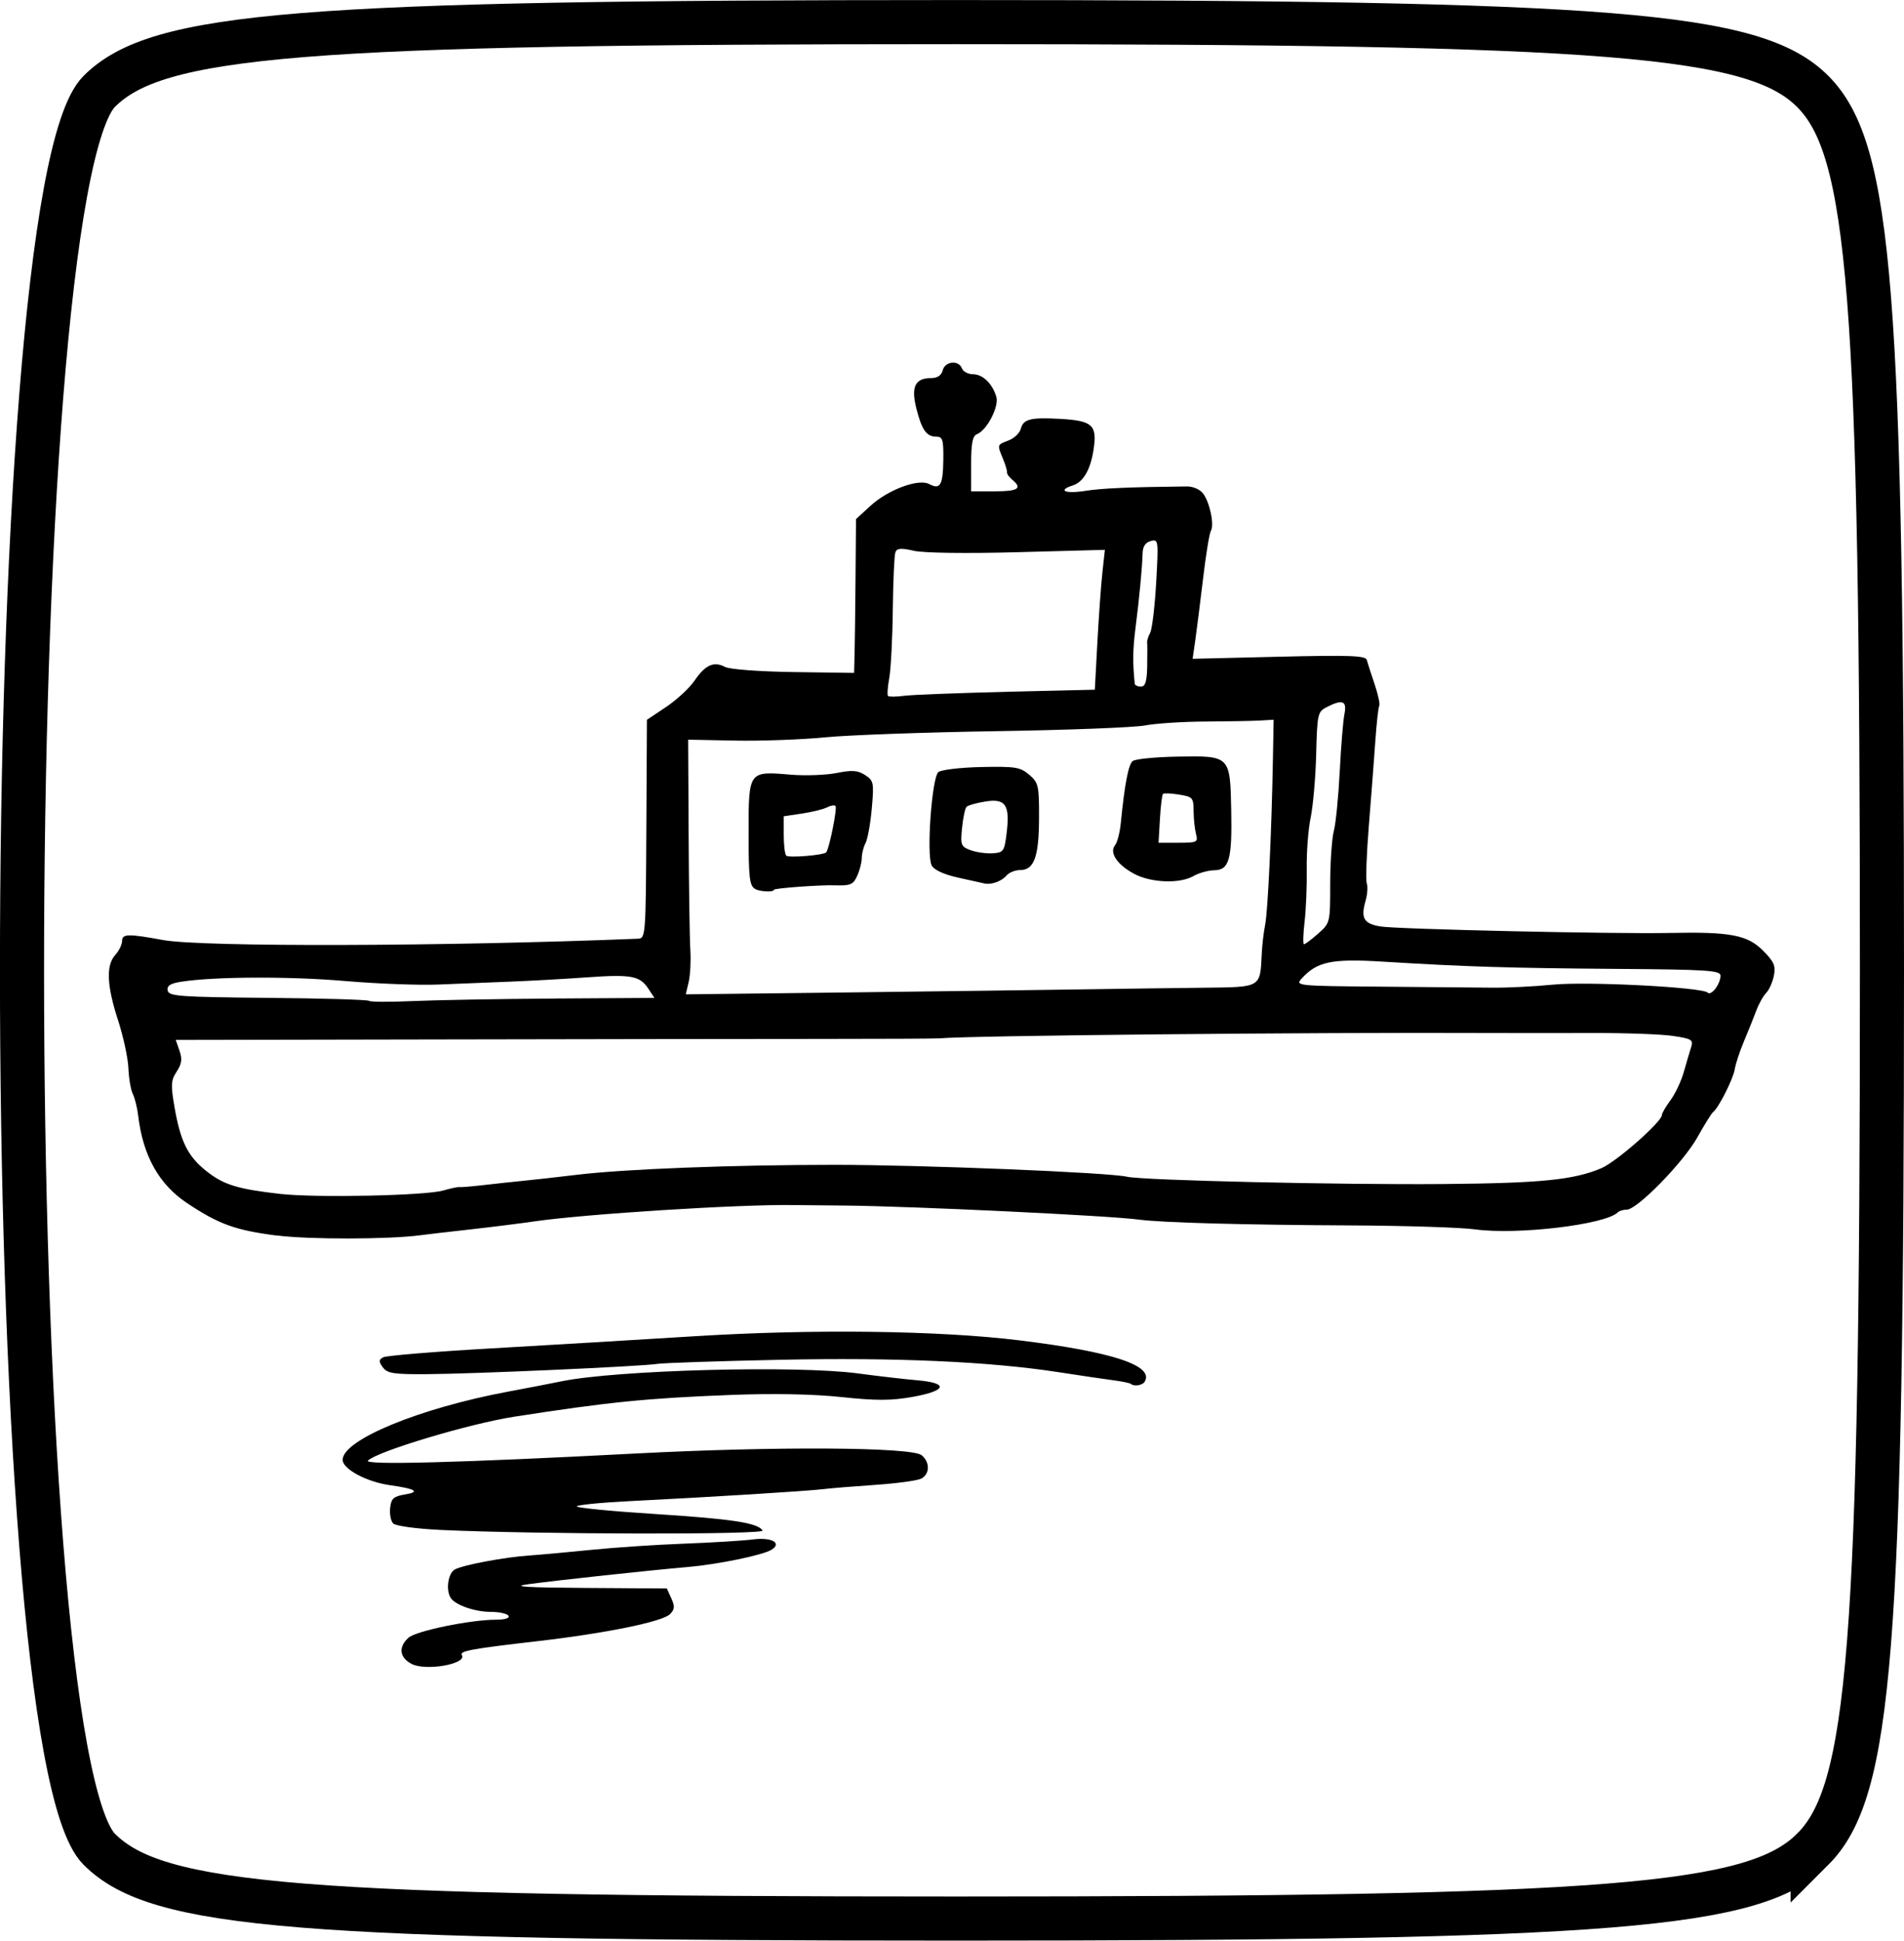
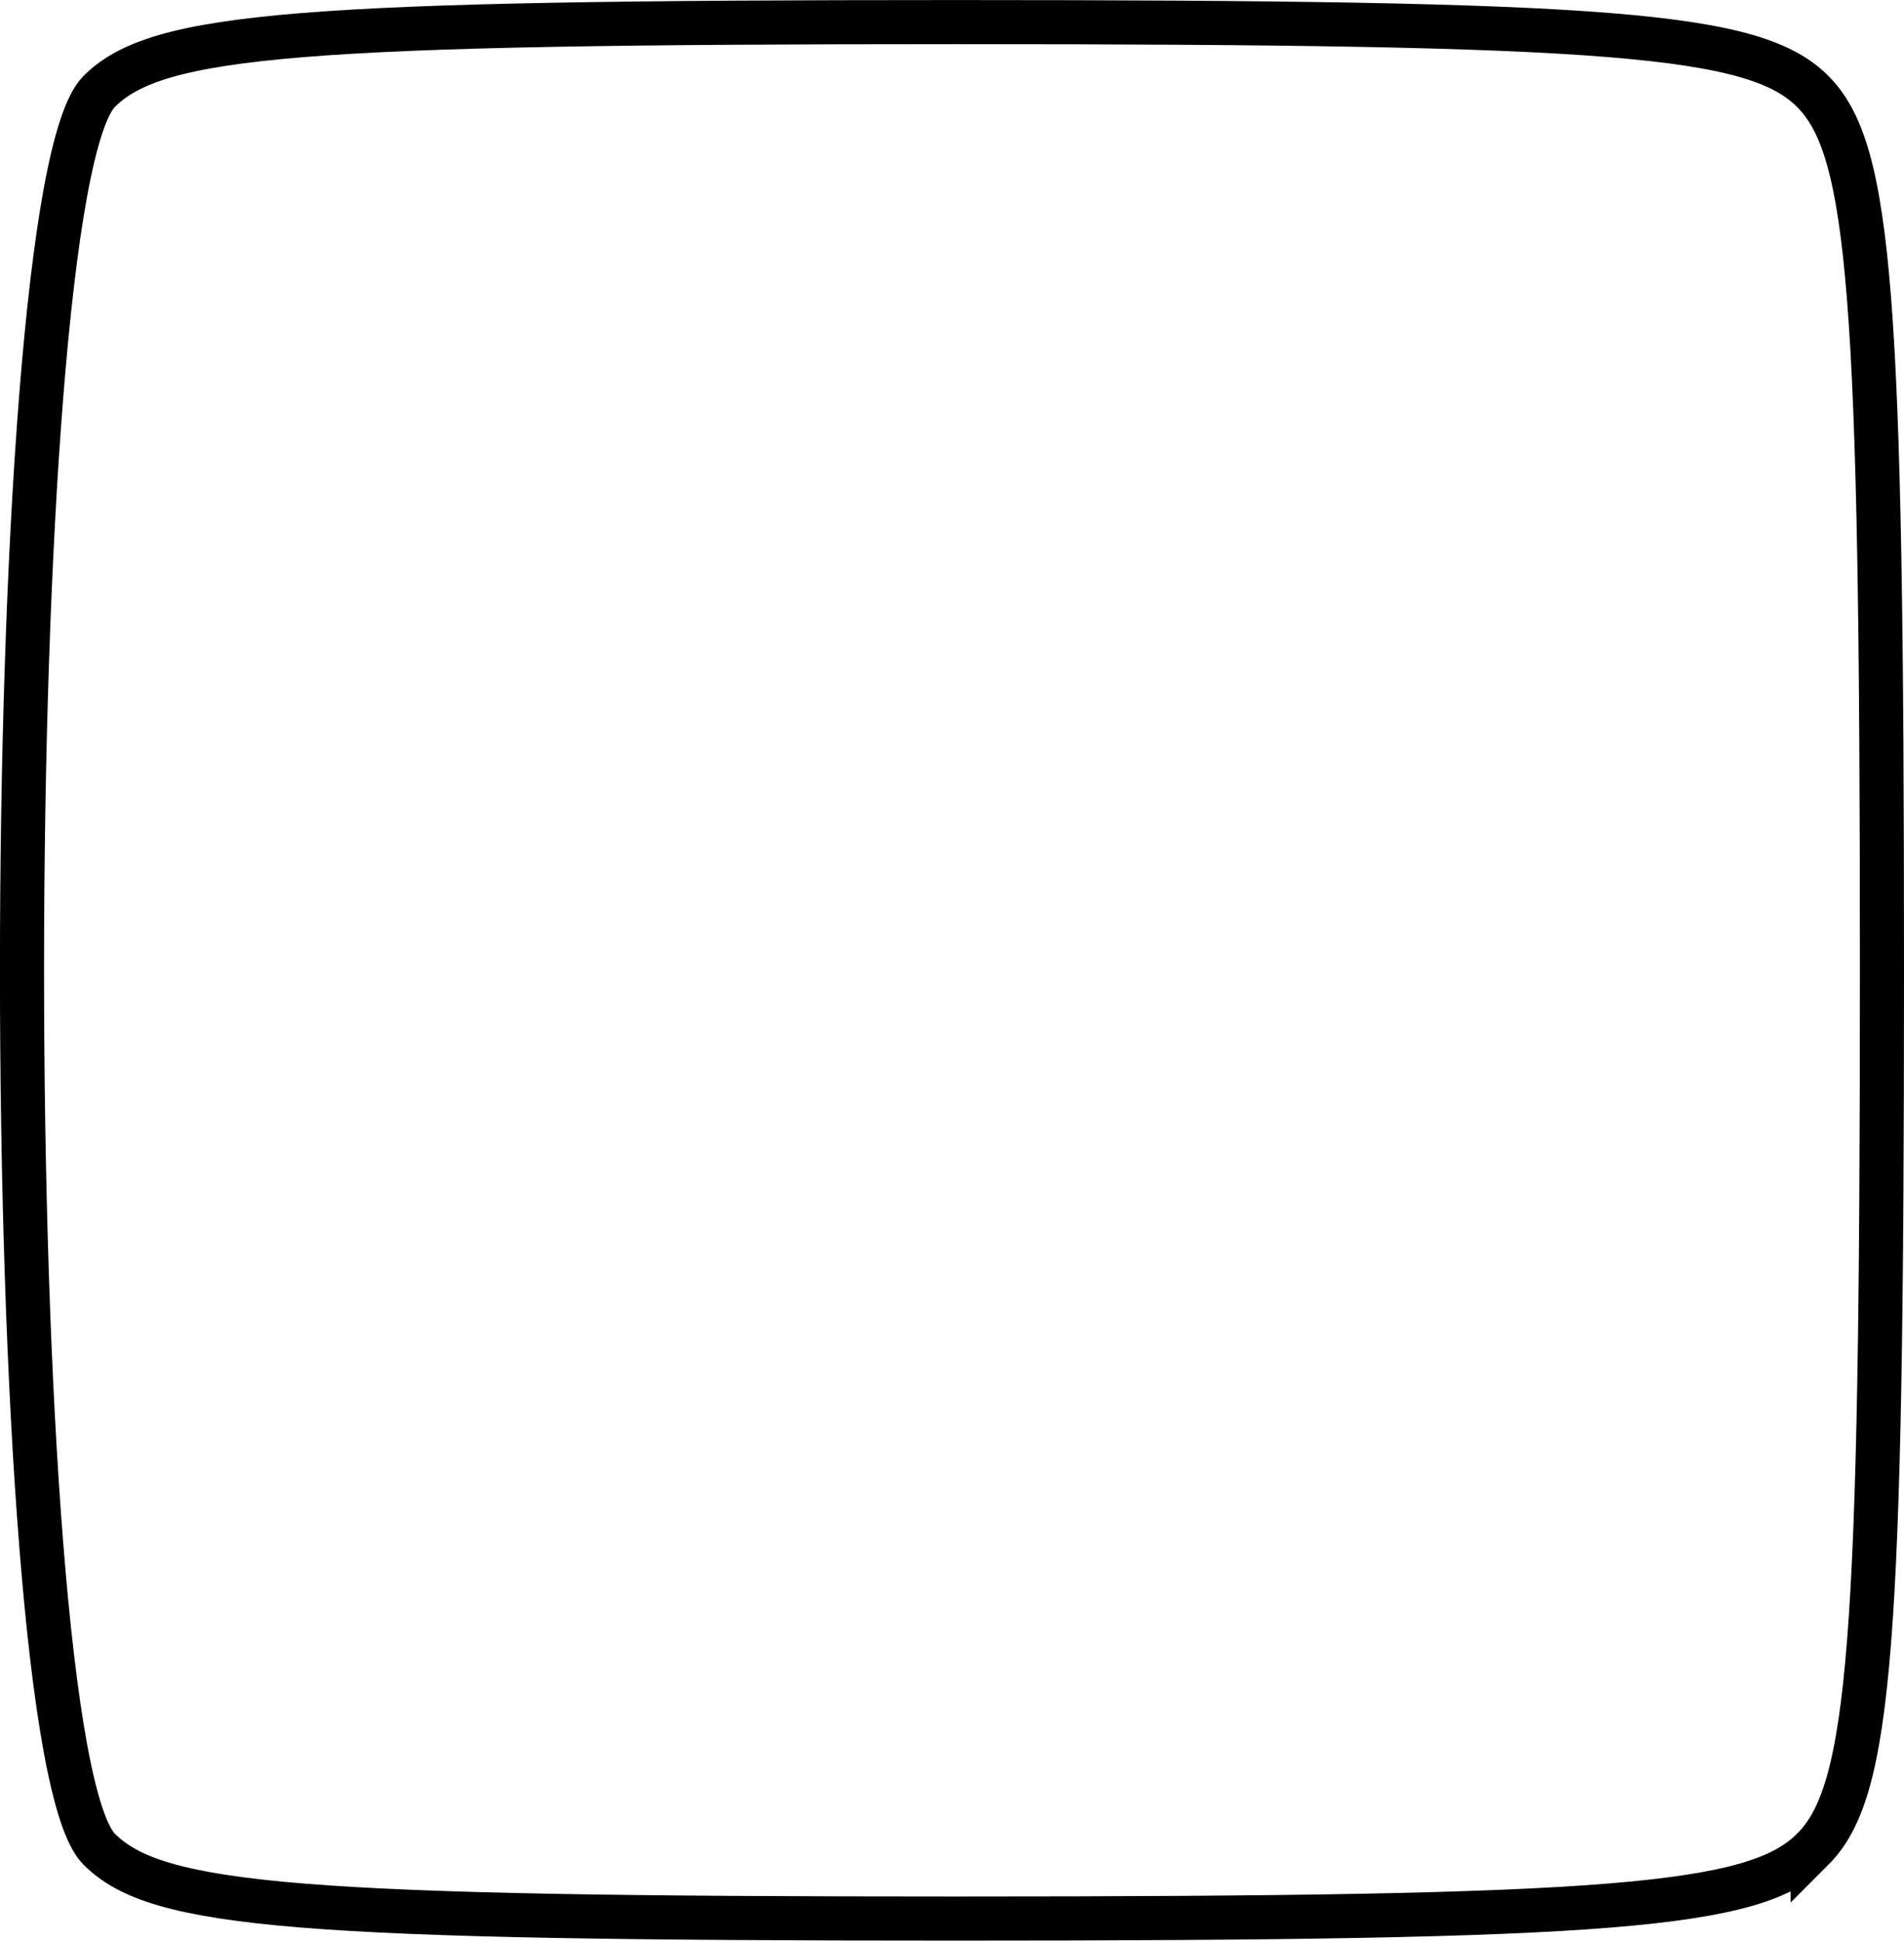
<svg xmlns="http://www.w3.org/2000/svg" xmlns:ns1="http://www.inkscape.org/namespaces/inkscape" xmlns:ns2="http://sodipodi.sourceforge.net/DTD/sodipodi-0.dtd" width="12.186mm" height="12.418mm" viewBox="0 0 43.18 44" id="svg2" version="1.1" ns1:version="0.91 r13725" ns2:docname="Faehre_30_ohne.svg">
  <defs id="defs4" />
  <ns2:namedview id="base" pagecolor="#ffffff" bordercolor="#666666" borderopacity="1.0" ns1:pageopacity="0.0" ns1:pageshadow="2" ns1:zoom="4.04" ns1:cx="14.305446" ns1:cy="18.744075" ns1:document-units="px" ns1:current-layer="layer1" showgrid="false" ns1:window-width="1387" ns1:window-height="876" ns1:window-x="53" ns1:window-y="24" ns1:window-maximized="1" fit-margin-top="0" fit-margin-left="0" fit-margin-right="0" fit-margin-bottom="0" />
  <g ns1:label="Ebene 1" ns1:groupmode="layer" id="layer1" transform="translate(-76.676,-91.846)">
    <path style="fill:none" d="m 77.318,134.287 c -1.418,-1.567 -1.655,-4.553 -1.655,-20.845 0,-17.153 0.179,-19.178 1.829,-20.671 1.563,-1.415 4.519,-1.655 20.345,-1.655 16.668,0 18.681,0.183 20.171,1.829 1.418,1.567 1.655,4.553 1.655,20.845 0,17.153 -0.179,19.178 -1.829,20.671 -1.563,1.415 -4.519,1.655 -20.345,1.655 -16.668,0 -18.681,-0.183 -20.171,-1.829 z" id="path4537" ns1:connector-curvature="0" />
    <path style="opacity:1;fill:none;fill-opacity:1;stroke:#000000;stroke-opacity:1" d="m 117.785,133.775 c 1.314,-1.314 1.571,-4.574 1.571,-19.929 0,-15.355 -0.257,-18.614 -1.571,-19.929 -1.311,-1.311 -4.528,-1.571 -19.429,-1.571 -14.9,0 -18.117,0.26 -19.429,1.571 -2.336,2.336 -2.336,37.522 0,39.857 1.311,1.311 4.528,1.571 19.429,1.571 14.9,0 18.117,-0.26 19.429,-1.571 z" id="path4535" ns1:connector-curvature="0" />
-     <path style="fill:#000000" d="m 86.007,129.57 c -0.272,-0.143 -0.3,-0.382 -0.069,-0.591 0.171,-0.155 1.407,-0.41 1.988,-0.41 0.202,-7e-5 0.315,-0.036 0.282,-0.089 -0.03,-0.049 -0.21,-0.088 -0.399,-0.088 -0.354,0 -0.79,-0.148 -0.905,-0.308 -0.124,-0.172 -0.07,-0.57 0.089,-0.655 0.192,-0.103 1.135,-0.279 1.692,-0.316 0.224,-0.015 0.847,-0.072 1.384,-0.126 0.537,-0.055 1.493,-0.119 2.125,-0.142 0.632,-0.024 1.334,-0.067 1.56,-0.096 0.423,-0.054 0.665,0.081 0.419,0.234 -0.195,0.122 -1.219,0.333 -1.892,0.391 -0.841,0.072 -2.977,0.302 -3.629,0.391 -0.395,0.054 -0.062,0.075 1.308,0.084 l 1.839,0.012 0.102,0.225 c 0.083,0.181 0.077,0.25 -0.031,0.358 -0.171,0.171 -1.467,0.435 -2.996,0.611 -1.501,0.173 -1.78,0.224 -1.724,0.315 0.125,0.203 -0.82,0.37 -1.141,0.201 z m 0.634,-3.038 c -0.525,-0.025 -0.992,-0.089 -1.047,-0.144 -0.055,-0.055 -0.086,-0.214 -0.07,-0.354 0.024,-0.214 0.078,-0.262 0.339,-0.305 0.353,-0.058 0.241,-0.128 -0.34,-0.209 -0.533,-0.075 -1.076,-0.366 -1.076,-0.576 0,-0.454 1.747,-1.173 3.762,-1.548 0.438,-0.082 0.976,-0.185 1.195,-0.231 1.251,-0.258 5.325,-0.367 6.728,-0.18 0.463,0.062 1.07,0.132 1.35,0.156 0.715,0.062 0.665,0.237 -0.108,0.376 -0.486,0.087 -0.828,0.088 -1.616,0.004 -0.642,-0.068 -1.537,-0.085 -2.504,-0.048 -1.915,0.074 -2.766,0.16 -4.913,0.493 -1.024,0.159 -3.109,0.785 -3.32,0.996 -0.105,0.106 2.095,0.047 6.073,-0.161 3.167,-0.166 6.259,-0.147 6.484,0.039 0.191,0.159 0.187,0.426 -0.009,0.53 -0.085,0.045 -0.553,0.109 -1.04,0.142 -0.487,0.033 -1.025,0.077 -1.195,0.098 -0.338,0.042 -2.548,0.179 -4.404,0.272 -0.645,0.033 -1.173,0.086 -1.173,0.118 0,0.033 0.787,0.11 1.748,0.171 1.782,0.114 2.358,0.202 2.465,0.376 0.061,0.098 -5.148,0.088 -7.33,-0.014 z m 15.679,-3.31 c -0.02,-0.019 -0.196,-0.056 -0.391,-0.081 -0.195,-0.025 -0.752,-0.108 -1.239,-0.183 -1.577,-0.243 -3.686,-0.337 -6.329,-0.282 -1.388,0.029 -2.642,0.071 -2.788,0.094 -0.364,0.057 -4.152,0.226 -5.225,0.232 -0.742,0.005 -0.89,-0.018 -0.989,-0.154 -0.097,-0.133 -0.096,-0.171 0.006,-0.228 0.068,-0.038 1.154,-0.128 2.413,-0.2 1.26,-0.072 3.346,-0.197 4.636,-0.277 2.688,-0.168 5.559,-0.132 7.386,0.093 2.115,0.26 3.06,0.573 2.834,0.94 -0.05,0.081 -0.244,0.11 -0.312,0.046 z M 82.941,119.858 c -0.927,-0.12 -1.303,-0.256 -2.015,-0.729 -0.645,-0.428 -1.008,-1.076 -1.117,-1.993 -0.021,-0.178 -0.076,-0.397 -0.121,-0.487 -0.045,-0.09 -0.091,-0.353 -0.1,-0.585 -0.01,-0.232 -0.116,-0.721 -0.235,-1.087 -0.256,-0.786 -0.276,-1.245 -0.063,-1.48 0.085,-0.093 0.154,-0.236 0.155,-0.317 0.001,-0.164 0.136,-0.167 0.931,-0.021 0.879,0.161 6.402,0.146 10.762,-0.03 0.181,-0.007 0.183,-0.045 0.196,-2.486 l 0.013,-2.478 0.436,-0.291 c 0.24,-0.16 0.53,-0.429 0.645,-0.598 0.242,-0.356 0.439,-0.444 0.691,-0.309 0.102,0.054 0.774,0.105 1.553,0.116 l 1.373,0.019 0.011,-0.398 c 0.006,-0.219 0.016,-1.004 0.022,-1.744 l 0.011,-1.345 0.331,-0.304 c 0.396,-0.363 1.087,-0.619 1.326,-0.492 0.253,0.135 0.315,0.031 0.323,-0.541 0.006,-0.462 -0.014,-0.532 -0.157,-0.532 -0.225,0 -0.331,-0.151 -0.455,-0.643 -0.123,-0.488 -0.027,-0.685 0.333,-0.685 0.144,0 0.235,-0.06 0.265,-0.177 0.054,-0.207 0.362,-0.239 0.436,-0.044 0.028,0.073 0.14,0.133 0.249,0.133 0.222,0 0.439,0.209 0.531,0.51 0.067,0.221 -0.213,0.763 -0.44,0.85 -0.098,0.038 -0.131,0.205 -0.131,0.673 l 0,0.622 0.531,0 c 0.537,0 0.638,-0.067 0.401,-0.263 -0.071,-0.059 -0.125,-0.134 -0.118,-0.166 0.006,-0.032 -0.035,-0.17 -0.091,-0.307 -0.135,-0.327 -0.138,-0.317 0.127,-0.418 0.126,-0.048 0.25,-0.165 0.275,-0.26 0.059,-0.225 0.218,-0.266 0.891,-0.229 0.727,0.041 0.84,0.138 0.766,0.661 -0.068,0.481 -0.231,0.77 -0.478,0.849 -0.353,0.112 -0.171,0.194 0.274,0.124 0.385,-0.061 1.013,-0.088 2.316,-0.102 0.142,-10e-4 0.299,0.069 0.37,0.165 0.151,0.205 0.255,0.711 0.173,0.842 -0.033,0.053 -0.113,0.54 -0.177,1.083 -0.065,0.543 -0.144,1.174 -0.177,1.402 l -0.06,0.416 1.959,-0.047 c 1.59,-0.038 1.965,-0.025 1.99,0.071 0.017,0.065 0.097,0.312 0.177,0.548 0.08,0.237 0.128,0.458 0.107,0.493 -0.021,0.035 -0.062,0.399 -0.09,0.809 -0.028,0.411 -0.095,1.274 -0.147,1.919 -0.052,0.645 -0.073,1.23 -0.046,1.301 0.027,0.07 0.013,0.252 -0.03,0.403 -0.11,0.385 -0.036,0.51 0.339,0.572 0.376,0.063 5.319,0.173 6.566,0.147 1.365,-0.029 1.755,0.045 2.108,0.398 0.254,0.254 0.294,0.347 0.249,0.572 -0.03,0.148 -0.108,0.323 -0.174,0.389 -0.066,0.066 -0.17,0.253 -0.23,0.415 -0.061,0.162 -0.186,0.475 -0.279,0.694 -0.093,0.219 -0.184,0.499 -0.204,0.622 -0.035,0.221 -0.371,0.885 -0.491,0.971 -0.034,0.024 -0.195,0.283 -0.358,0.575 -0.315,0.564 -1.364,1.638 -1.601,1.638 -0.078,0 -0.169,0.027 -0.202,0.061 -0.278,0.278 -2.28,0.517 -3.236,0.386 -0.321,-0.044 -1.6,-0.084 -2.841,-0.09 -2.39,-0.011 -4.267,-0.062 -4.78,-0.131 -0.678,-0.091 -5.165,-0.305 -6.684,-0.319 -0.584,-0.005 -1.102,-0.01 -1.151,-0.011 -1.186,-0.021 -4.734,0.202 -5.887,0.371 -0.316,0.046 -0.974,0.129 -1.461,0.183 -0.487,0.054 -0.985,0.112 -1.107,0.129 -0.718,0.097 -2.546,0.1 -3.275,0.005 z m 3.794,-1.022 c 0.164,-0.048 0.323,-0.081 0.354,-0.075 0.031,0.006 0.276,-0.014 0.543,-0.045 0.268,-0.031 0.686,-0.076 0.929,-0.1 0.243,-0.024 0.781,-0.084 1.195,-0.134 1.081,-0.131 3.54,-0.226 5.843,-0.226 1.98,0 6.216,0.172 6.639,0.27 0.356,0.082 4.815,0.185 7.17,0.165 2.214,-0.019 2.959,-0.093 3.585,-0.359 0.338,-0.143 1.372,-1.052 1.372,-1.205 0,-0.04 0.088,-0.192 0.196,-0.337 0.108,-0.146 0.243,-0.433 0.301,-0.638 0.058,-0.205 0.133,-0.458 0.166,-0.561 0.054,-0.17 0.016,-0.194 -0.412,-0.258 -0.26,-0.039 -1.089,-0.069 -1.844,-0.066 -0.755,0.002 -1.81,0.002 -2.346,-2.3e-4 -3.981,-0.018 -11.762,0.058 -12.438,0.121 -0.073,0.007 -1.288,0.013 -2.7,0.013 -1.412,3.5e-4 -5.28,0.005 -8.597,0.012 l -6.029,0.011 0.085,0.245 c 0.066,0.188 0.051,0.298 -0.064,0.473 -0.131,0.2 -0.137,0.301 -0.047,0.817 0.135,0.774 0.302,1.108 0.723,1.441 0.39,0.309 0.707,0.406 1.668,0.515 0.818,0.092 3.3,0.04 3.706,-0.078 z m 2.508,-4.351 2.274,-0.014 -0.136,-0.207 c -0.193,-0.295 -0.389,-0.331 -1.395,-0.259 -0.491,0.035 -1.272,0.079 -1.734,0.097 -0.463,0.018 -1.199,0.048 -1.638,0.066 -0.438,0.018 -1.394,-0.018 -2.125,-0.081 -1.253,-0.107 -2.953,-0.1 -3.701,0.017 -0.25,0.039 -0.33,0.09 -0.309,0.199 0.025,0.131 0.266,0.148 2.275,0.167 1.236,0.011 2.268,0.042 2.294,0.068 0.026,0.026 0.468,0.028 0.983,0.005 0.515,-0.023 1.959,-0.049 3.21,-0.057 z m 11.934,-0.207 c 0.901,-0.014 2.161,-0.031 2.8,-0.038 1.308,-0.014 1.277,0.004 1.313,-0.765 0.009,-0.195 0.044,-0.494 0.078,-0.664 0.062,-0.313 0.147,-2.13 0.176,-3.762 l 0.016,-0.885 -0.31,0.018 c -0.17,0.01 -0.728,0.02 -1.239,0.023 -0.511,0.002 -1.129,0.043 -1.372,0.089 -0.243,0.046 -1.757,0.104 -3.364,0.129 -1.607,0.025 -3.356,0.088 -3.888,0.14 -0.532,0.052 -1.448,0.085 -2.036,0.074 l -1.069,-0.021 0.011,2.164 c 0.006,1.19 0.023,2.363 0.039,2.607 0.015,0.243 -0.002,0.569 -0.038,0.723 l -0.066,0.28 3.657,-0.043 c 2.011,-0.024 4.394,-0.055 5.295,-0.069 z m -7.376,-2.278 c -0.127,-0.071 -0.148,-0.252 -0.148,-1.27 0,-1.405 -0.002,-1.403 0.948,-1.321 0.331,0.028 0.801,0.011 1.044,-0.037 0.357,-0.071 0.483,-0.062 0.65,0.046 0.195,0.126 0.204,0.171 0.152,0.758 -0.031,0.343 -0.094,0.695 -0.141,0.783 -0.047,0.088 -0.086,0.24 -0.086,0.339 0,0.098 -0.047,0.281 -0.104,0.406 -0.091,0.199 -0.153,0.226 -0.509,0.214 -0.336,-0.011 -1.379,0.066 -1.379,0.101 0,0.059 -0.313,0.046 -0.427,-0.018 z m 1.611,-0.829 c 0.068,-0.068 0.257,-1.006 0.212,-1.051 -0.026,-0.026 -0.111,-0.012 -0.19,0.03 -0.079,0.042 -0.332,0.105 -0.564,0.14 l -0.42,0.063 0,0.418 c 0,0.23 0.025,0.443 0.056,0.474 0.055,0.055 0.841,-0.009 0.906,-0.073 z m 3.597,0.707 c -0.049,-0.011 -0.32,-0.071 -0.603,-0.134 -0.322,-0.071 -0.546,-0.174 -0.6,-0.275 -0.124,-0.232 0.002,-1.994 0.151,-2.118 0.064,-0.053 0.504,-0.105 0.976,-0.115 0.77,-0.016 0.882,0.002 1.084,0.175 0.21,0.18 0.225,0.246 0.223,0.978 -0.002,0.88 -0.111,1.183 -0.427,1.183 -0.114,0 -0.253,0.056 -0.31,0.123 -0.107,0.129 -0.344,0.216 -0.495,0.182 z m 0.496,-1.146 c 0.078,-0.638 -0.024,-0.787 -0.483,-0.714 -0.202,0.032 -0.394,0.087 -0.427,0.121 -0.033,0.034 -0.078,0.249 -0.101,0.478 -0.039,0.386 -0.025,0.423 0.192,0.504 0.129,0.048 0.354,0.08 0.5,0.071 0.249,-0.016 0.269,-0.044 0.319,-0.46 z m 2.892,0.925 c -0.384,-0.203 -0.57,-0.482 -0.433,-0.648 0.05,-0.06 0.109,-0.287 0.13,-0.503 0.088,-0.886 0.172,-1.324 0.27,-1.405 0.057,-0.047 0.513,-0.092 1.015,-0.101 1.197,-0.021 1.194,-0.023 1.219,1.212 0.022,1.123 -0.045,1.36 -0.387,1.365 -0.135,0.002 -0.345,0.06 -0.467,0.13 -0.314,0.18 -0.959,0.156 -1.347,-0.049 z m 1.403,-0.903 c -0.029,-0.11 -0.054,-0.343 -0.055,-0.52 -7.8e-4,-0.301 -0.021,-0.324 -0.329,-0.373 -0.18,-0.029 -0.345,-0.036 -0.366,-0.015 -0.021,0.021 -0.052,0.279 -0.069,0.573 l -0.031,0.534 0.451,0 c 0.425,0 0.448,-0.012 0.398,-0.199 z m 11.895,3.214 c 3e-5,-0.121 -0.29,-0.14 -2.368,-0.155 -2.415,-0.018 -3.395,-0.048 -5.305,-0.165 -1.149,-0.07 -1.478,-7.8e-4 -1.827,0.385 -0.148,0.163 -0.107,0.167 1.775,0.183 1.06,0.009 2.205,0.019 2.546,0.023 0.341,0.004 0.958,-0.027 1.372,-0.068 0.775,-0.077 3.392,0.057 3.515,0.18 0.081,0.081 0.291,-0.195 0.291,-0.382 z m -9.127,-0.954 c 0.273,-0.239 0.275,-0.247 0.275,-1.129 2.3e-4,-0.488 0.037,-1.027 0.082,-1.197 0.045,-0.17 0.105,-0.777 0.134,-1.349 0.029,-0.572 0.077,-1.159 0.107,-1.306 0.06,-0.299 -0.044,-0.339 -0.403,-0.155 -0.203,0.104 -0.215,0.156 -0.238,1.064 -0.013,0.525 -0.07,1.173 -0.125,1.441 -0.056,0.267 -0.096,0.793 -0.089,1.17 0.006,0.376 -0.016,0.913 -0.049,1.193 -0.033,0.28 -0.039,0.509 -0.014,0.509 0.025,0 0.17,-0.108 0.321,-0.241 z m -7.064,-5.484 2.001,-0.047 0.058,-1.075 c 0.032,-0.591 0.083,-1.305 0.114,-1.586 l 0.056,-0.51 -1.982,0.053 c -1.17,0.032 -2.134,0.018 -2.353,-0.032 -0.289,-0.067 -0.381,-0.059 -0.416,0.033 -0.025,0.065 -0.051,0.651 -0.059,1.302 -0.007,0.651 -0.044,1.349 -0.08,1.551 -0.037,0.202 -0.05,0.384 -0.028,0.406 0.021,0.021 0.185,0.02 0.364,-0.004 0.179,-0.023 1.225,-0.064 2.326,-0.09 z m 3.188,-0.582 c 0.005,-0.256 0.005,-0.496 -7.8e-4,-0.535 -0.006,-0.038 0.024,-0.138 0.069,-0.221 0.044,-0.083 0.105,-0.596 0.136,-1.139 0.054,-0.961 0.051,-0.987 -0.123,-0.941 -0.12,0.031 -0.181,0.124 -0.185,0.28 -0.009,0.331 -0.075,1.023 -0.161,1.694 -0.062,0.483 -0.066,0.781 -0.017,1.261 0.004,0.036 0.067,0.066 0.14,0.066 0.1,0 0.135,-0.115 0.143,-0.465 z" id="path7329" ns1:connector-curvature="0" />
  </g>
</svg>